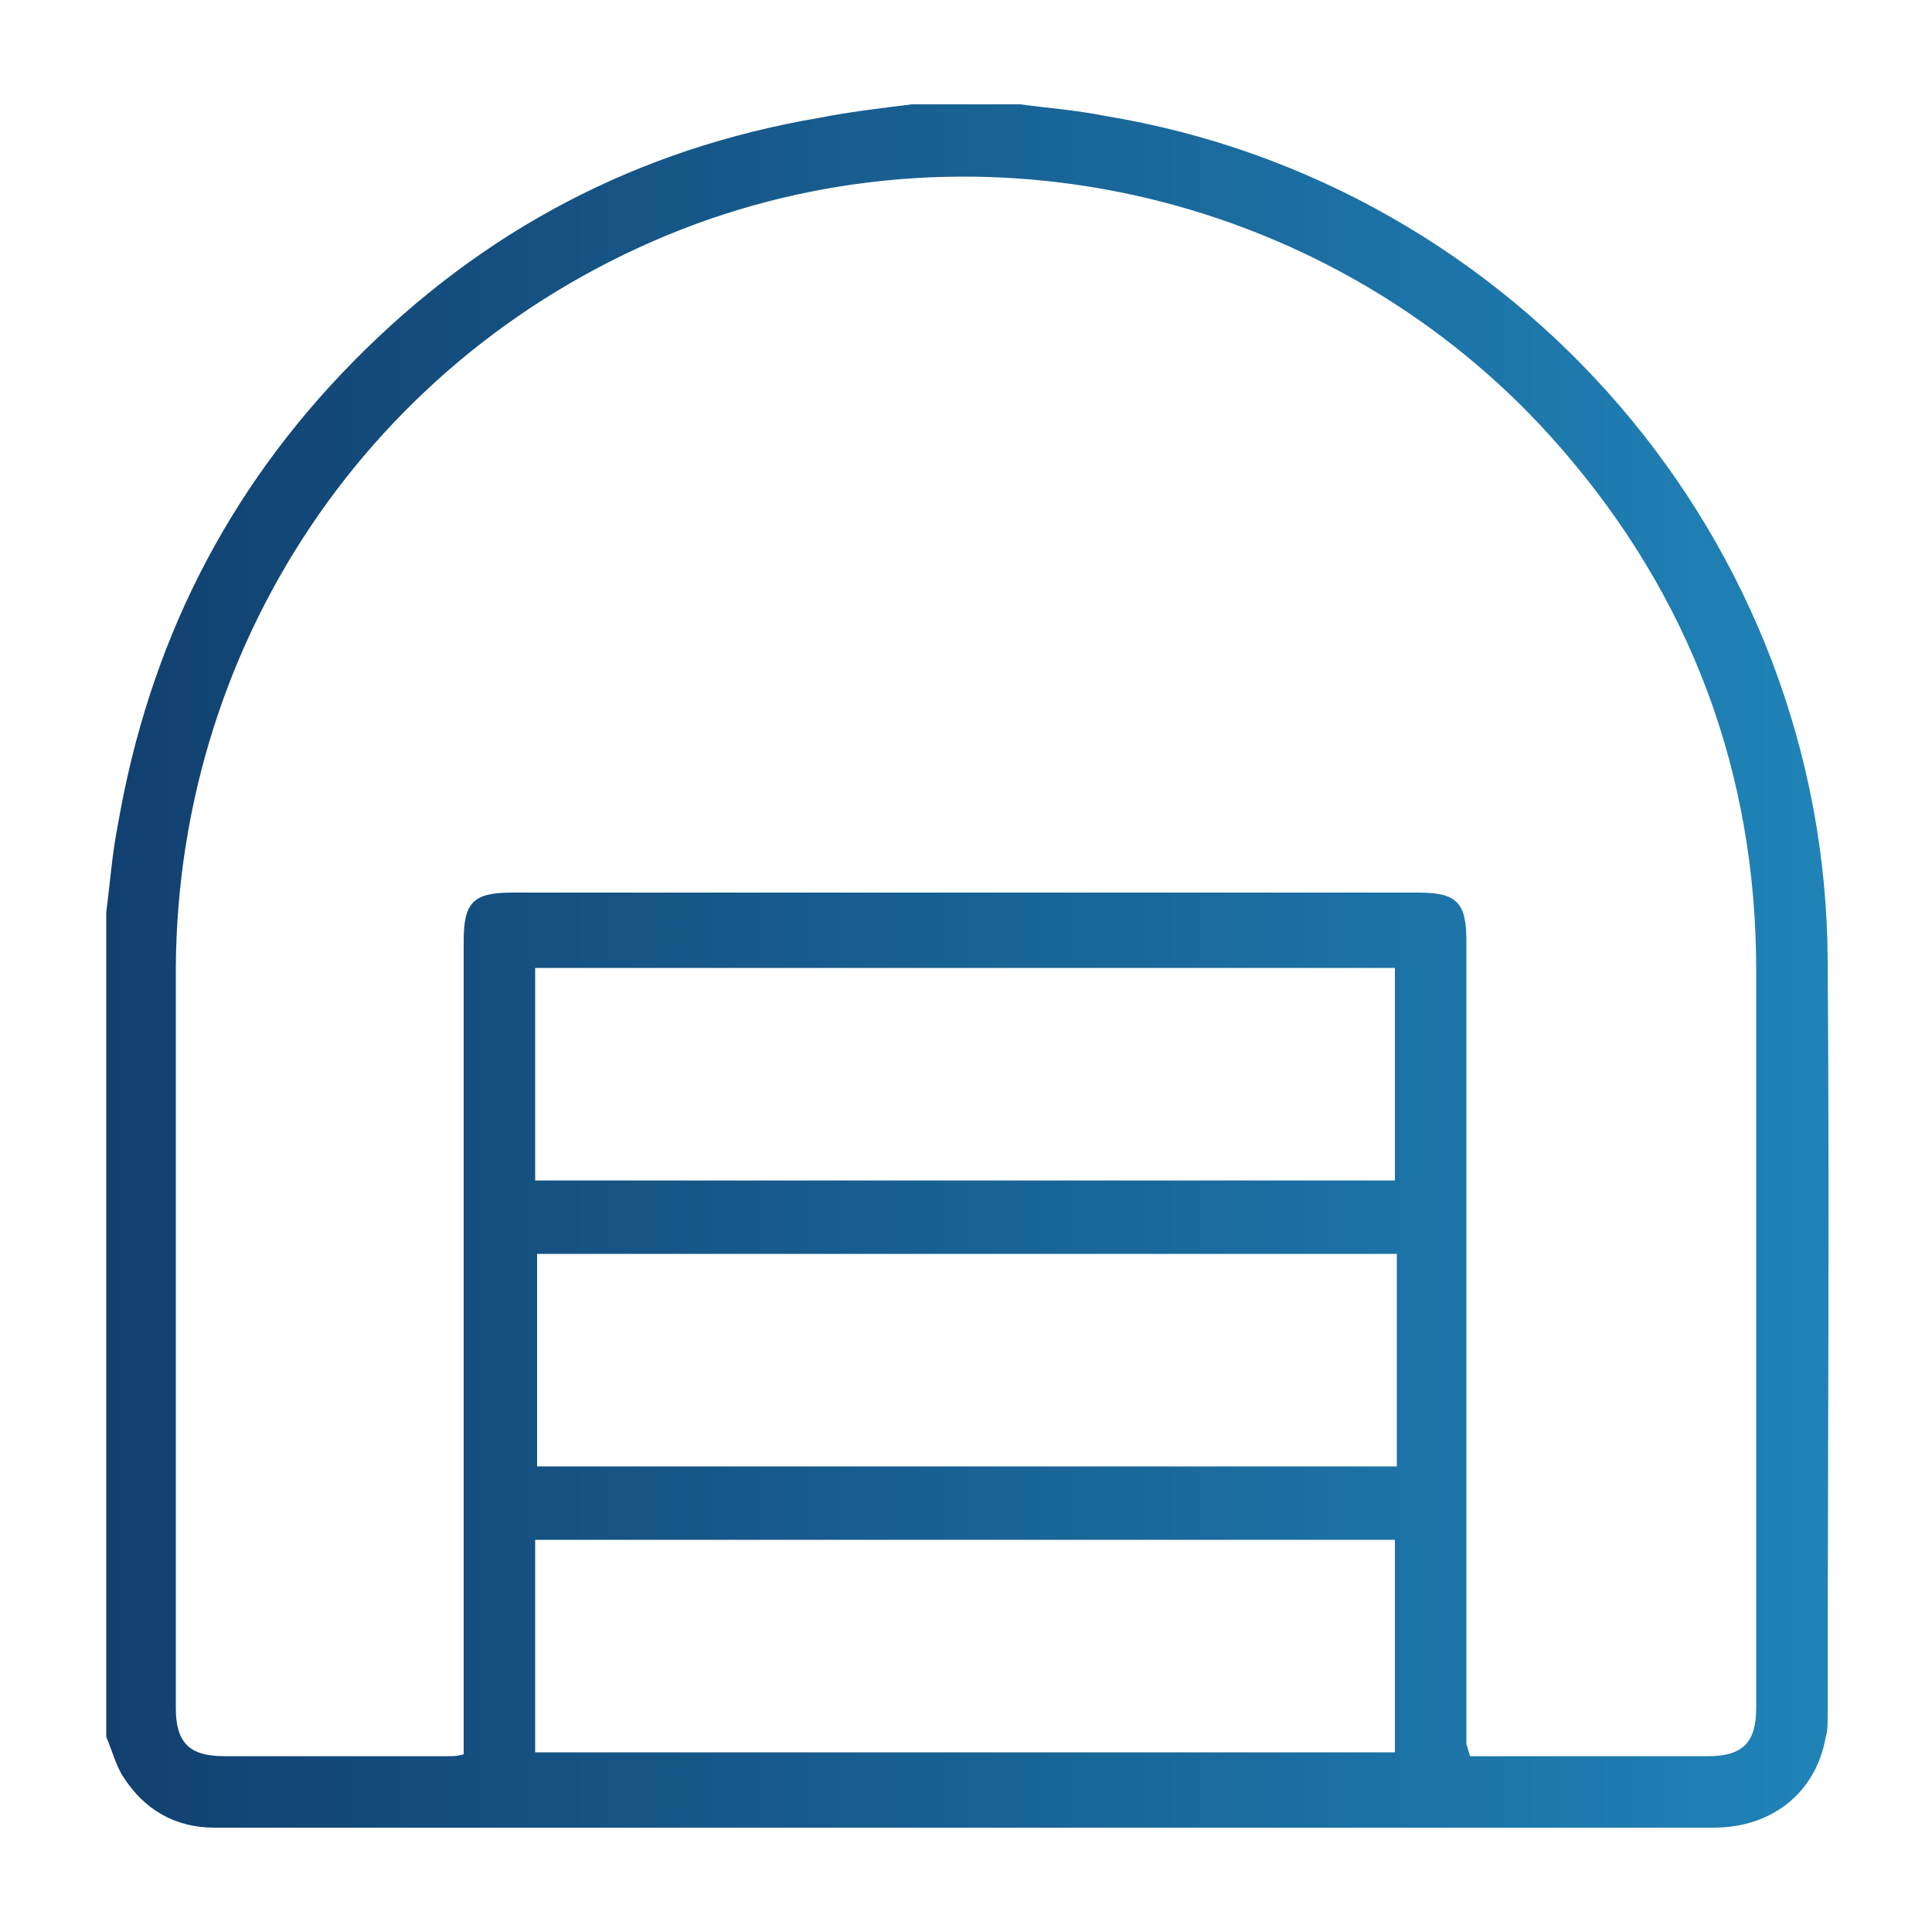
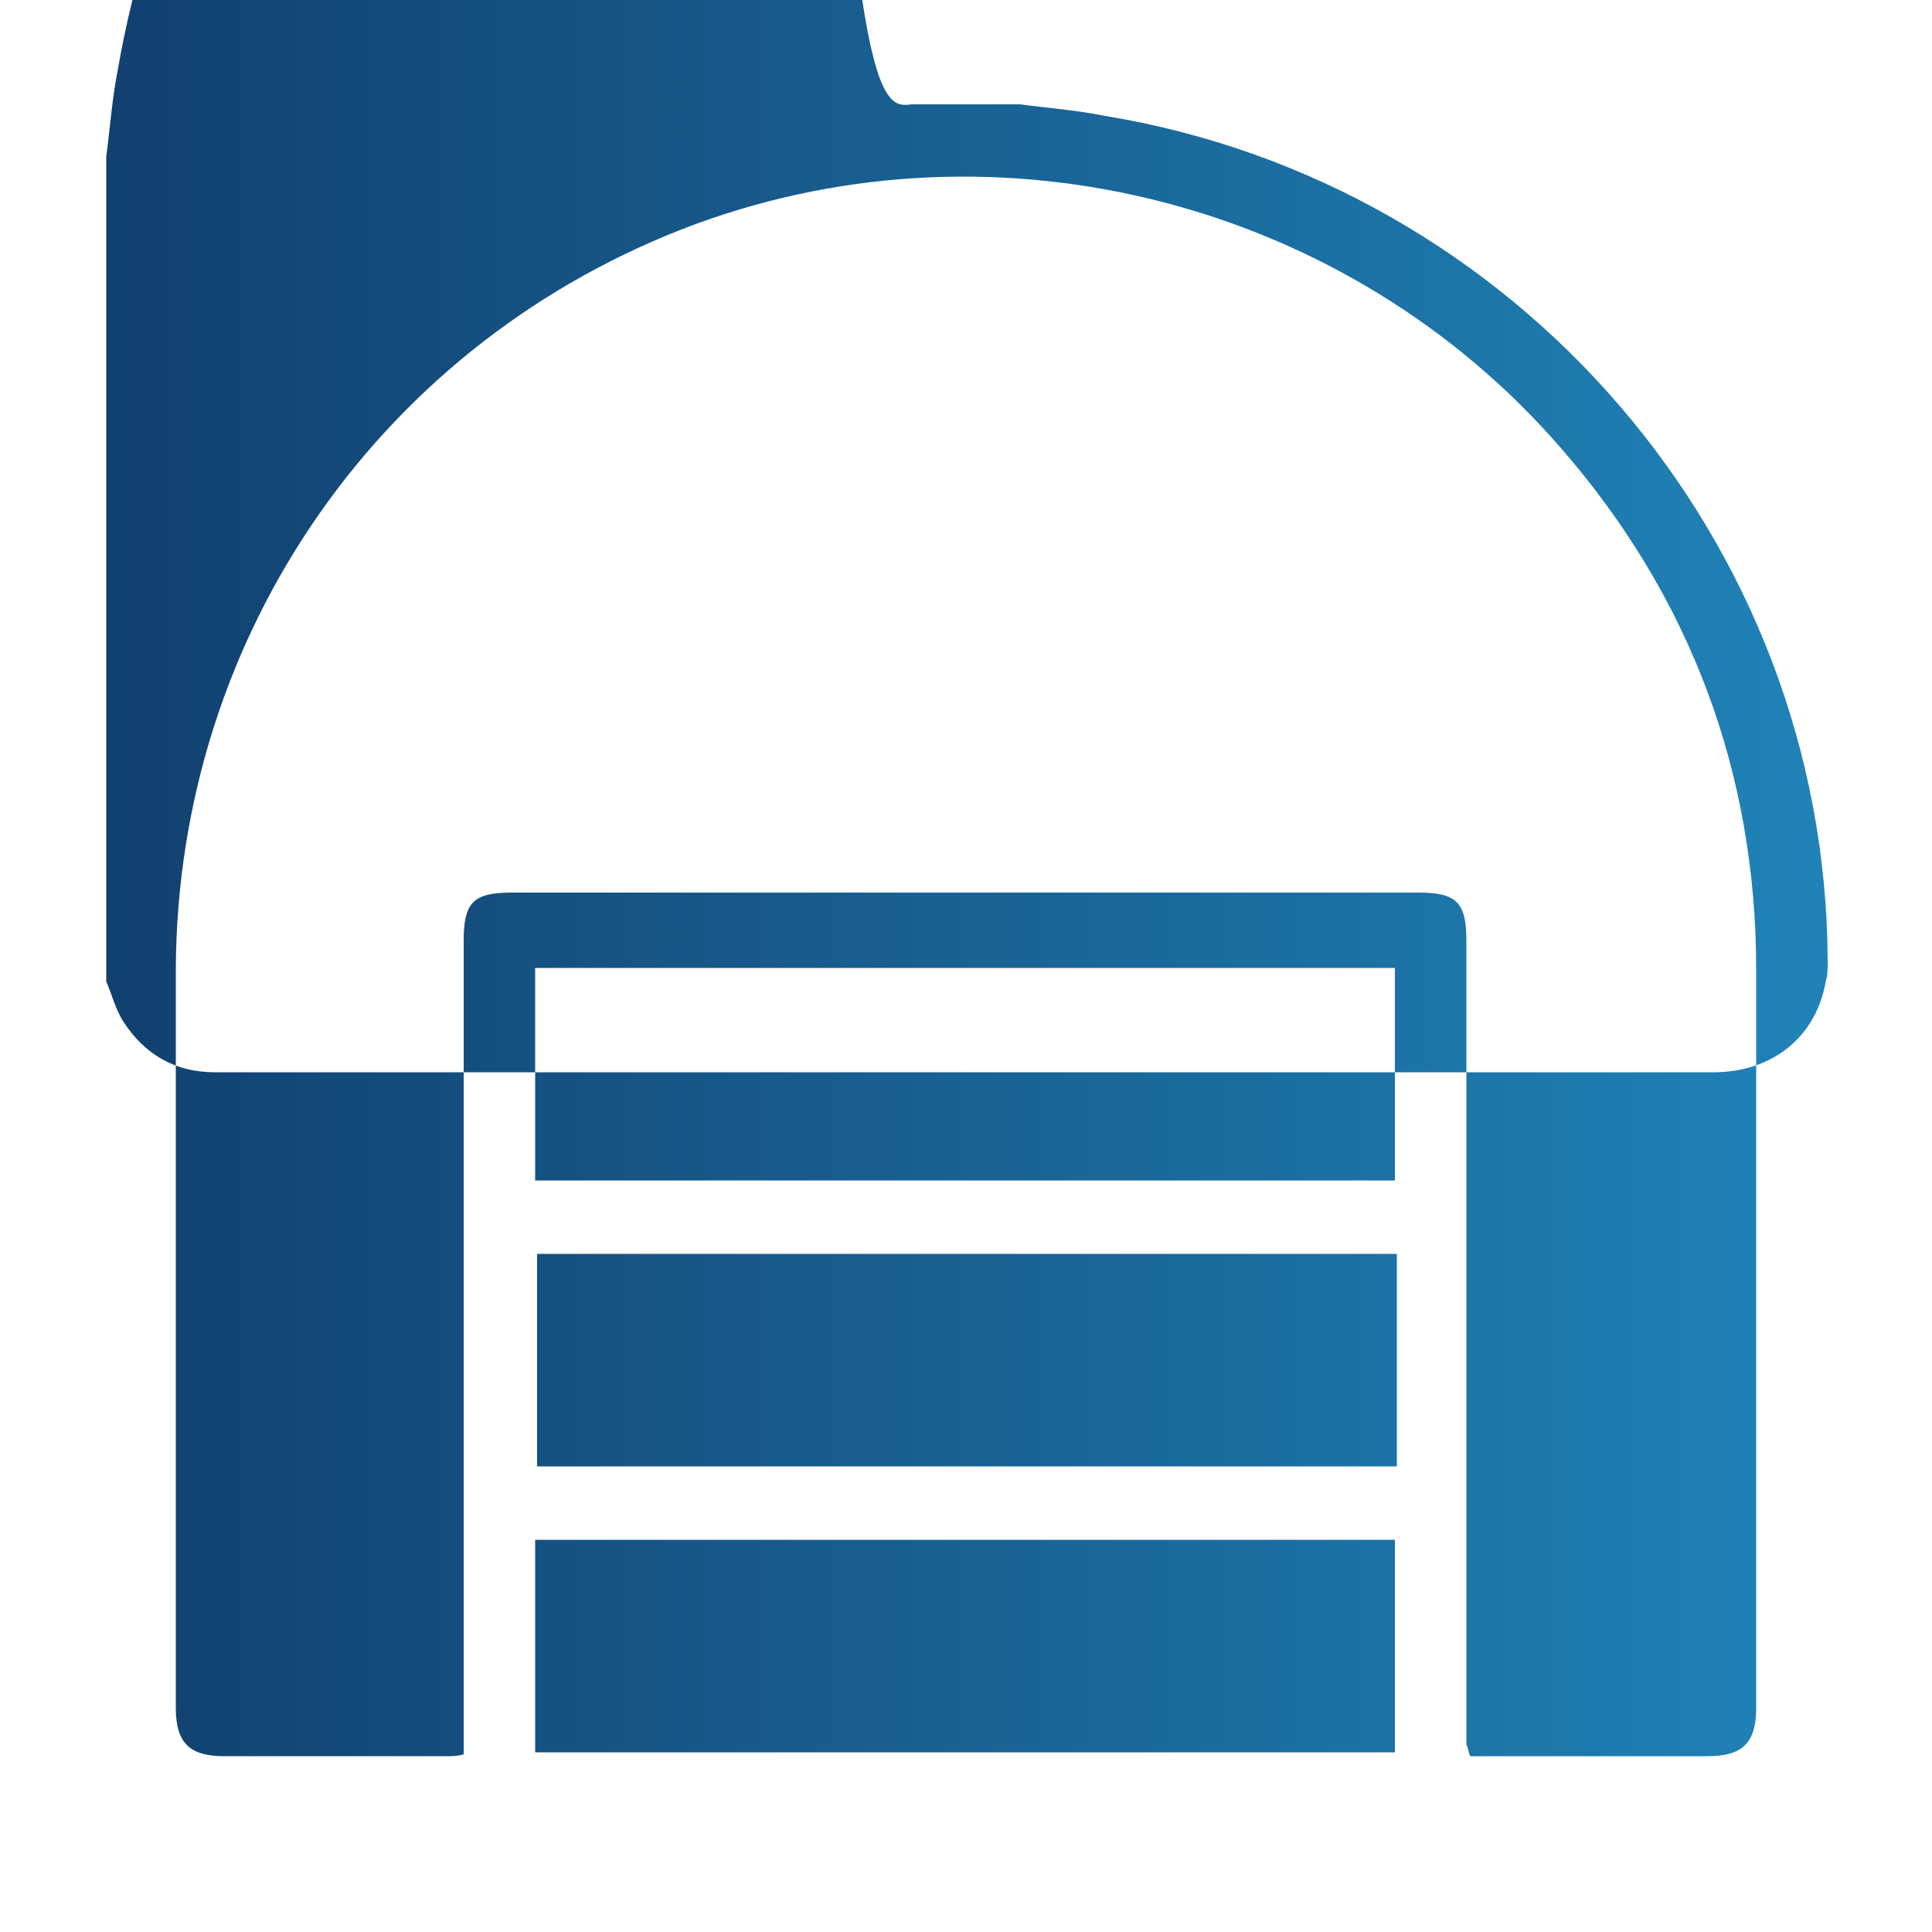
<svg xmlns="http://www.w3.org/2000/svg" version="1.1" id="Camada_1" x="0px" y="0px" width="80" height="80" viewBox="0 0 100 100" style="enable-background:new 0 0 100 100;" xml:space="preserve">
  <style type="text/css">
	.st0{fill:url(#SVGID_1_);}
</style>
  <g>
    <linearGradient id="SVGID_1_" gradientUnits="userSpaceOnUse" x1="5.414" y1="50" x2="94.586" y2="50">
      <stop offset="2.663895e-07" style="stop-color:#11406F" />
      <stop offset="1" style="stop-color:#2083B8" />
    </linearGradient>
-     <path class="st0" d="M47.2,5.4c1.9,0,3.7,0,5.6,0c1.5,0.2,2.9,0.3,4.4,0.6C78.5,9.5,94.5,28,94.6,49.7c0.1,13,0,26.1,0,39.1   c0,0.4,0,0.8-0.1,1.1c-0.5,2.9-2.8,4.7-5.8,4.7c-22.6,0-45.2,0-67.8,0c-3.3,0-6.6,0-9.8,0c-2,0-3.6-0.9-4.7-2.6   c-0.4-0.6-0.6-1.4-0.9-2.1c0-14.2,0-28.4,0-42.7c0.2-1.5,0.3-3,0.6-4.5c1.6-9.3,5.6-17.3,12.2-24c6.7-6.8,14.7-11,24.1-12.6   C43.9,5.8,45.6,5.6,47.2,5.4z M76.1,90.9c0.3,0,0.6,0,0.8,0c3.8,0,7.7,0,11.5,0c1.8,0,2.5-0.7,2.5-2.5c0-12.7,0-25.5,0-38.2   c0-10.2-3.4-19.3-10.1-27C69.8,10.5,51.8,5.8,36,11.6c-16.2,6-26.8,21.2-26.9,38.5c0,12.8,0,25.5,0,38.3c0,1.8,0.7,2.5,2.5,2.5   c3.8,0,7.7,0,11.5,0c0.3,0,0.6,0,0.9-0.1c0-0.4,0-0.8,0-1.1c0-4.6,0-9.2,0-13.8c0-9.1,0-18.1,0-27.2c0-2,0.5-2.5,2.5-2.5   c15.6,0,31.3,0,46.9,0c2,0,2.5,0.5,2.5,2.5c0,9.2,0,18.4,0,27.6c0,0.6,0,1.2,0,1.8c0,4.1,0,8.1,0,12.2C76,90.5,76,90.7,76.1,90.9z    M27.7,61.1c14.9,0,29.7,0,44.5,0c0-3.7,0-7.4,0-11c-14.9,0-29.6,0-44.5,0C27.7,53.7,27.7,57.4,27.7,61.1z M72.3,64.9   c-14.9,0-29.7,0-44.5,0c0,3.7,0,7.4,0,11c14.9,0,29.7,0,44.5,0C72.3,72.2,72.3,68.6,72.3,64.9z M27.7,90.7c14.9,0,29.7,0,44.5,0   c0-3.7,0-7.3,0-11c-14.8,0-29.7,0-44.5,0C27.7,83.4,27.7,87.1,27.7,90.7z" />
+     <path class="st0" d="M47.2,5.4c1.9,0,3.7,0,5.6,0c1.5,0.2,2.9,0.3,4.4,0.6C78.5,9.5,94.5,28,94.6,49.7c0,0.4,0,0.8-0.1,1.1c-0.5,2.9-2.8,4.7-5.8,4.7c-22.6,0-45.2,0-67.8,0c-3.3,0-6.6,0-9.8,0c-2,0-3.6-0.9-4.7-2.6   c-0.4-0.6-0.6-1.4-0.9-2.1c0-14.2,0-28.4,0-42.7c0.2-1.5,0.3-3,0.6-4.5c1.6-9.3,5.6-17.3,12.2-24c6.7-6.8,14.7-11,24.1-12.6   C43.9,5.8,45.6,5.6,47.2,5.4z M76.1,90.9c0.3,0,0.6,0,0.8,0c3.8,0,7.7,0,11.5,0c1.8,0,2.5-0.7,2.5-2.5c0-12.7,0-25.5,0-38.2   c0-10.2-3.4-19.3-10.1-27C69.8,10.5,51.8,5.8,36,11.6c-16.2,6-26.8,21.2-26.9,38.5c0,12.8,0,25.5,0,38.3c0,1.8,0.7,2.5,2.5,2.5   c3.8,0,7.7,0,11.5,0c0.3,0,0.6,0,0.9-0.1c0-0.4,0-0.8,0-1.1c0-4.6,0-9.2,0-13.8c0-9.1,0-18.1,0-27.2c0-2,0.5-2.5,2.5-2.5   c15.6,0,31.3,0,46.9,0c2,0,2.5,0.5,2.5,2.5c0,9.2,0,18.4,0,27.6c0,0.6,0,1.2,0,1.8c0,4.1,0,8.1,0,12.2C76,90.5,76,90.7,76.1,90.9z    M27.7,61.1c14.9,0,29.7,0,44.5,0c0-3.7,0-7.4,0-11c-14.9,0-29.6,0-44.5,0C27.7,53.7,27.7,57.4,27.7,61.1z M72.3,64.9   c-14.9,0-29.7,0-44.5,0c0,3.7,0,7.4,0,11c14.9,0,29.7,0,44.5,0C72.3,72.2,72.3,68.6,72.3,64.9z M27.7,90.7c14.9,0,29.7,0,44.5,0   c0-3.7,0-7.3,0-11c-14.8,0-29.7,0-44.5,0C27.7,83.4,27.7,87.1,27.7,90.7z" />
  </g>
</svg>